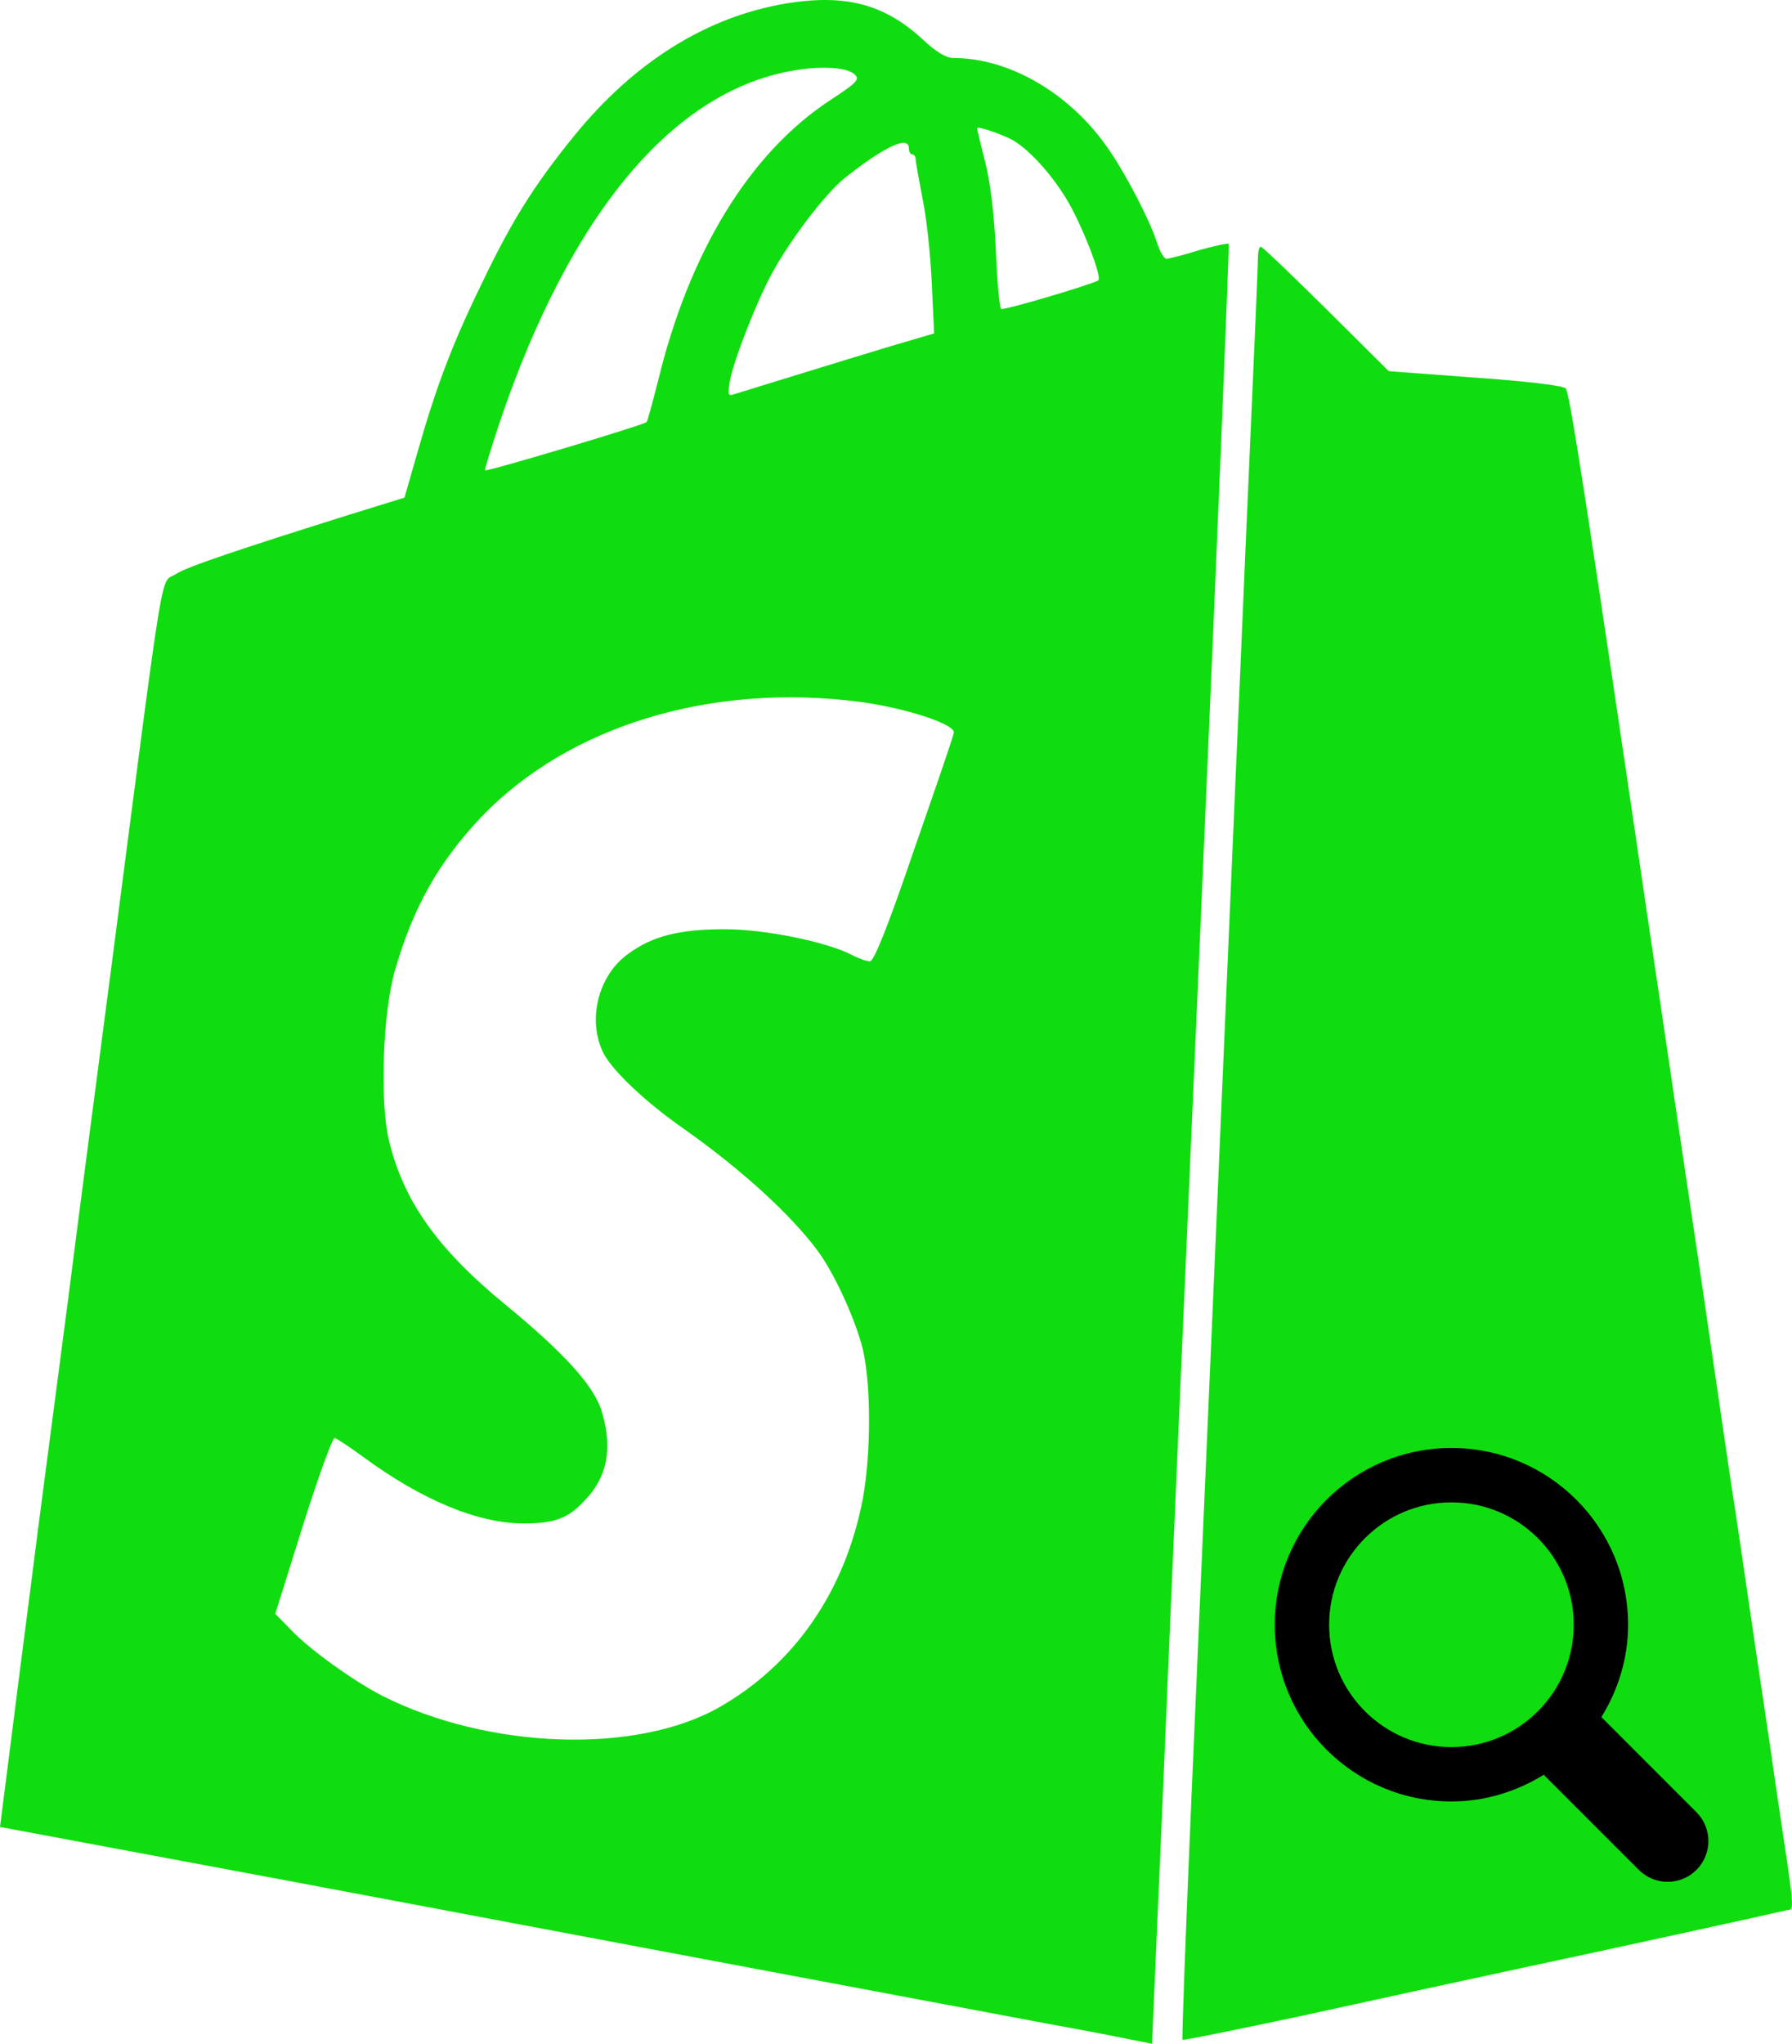
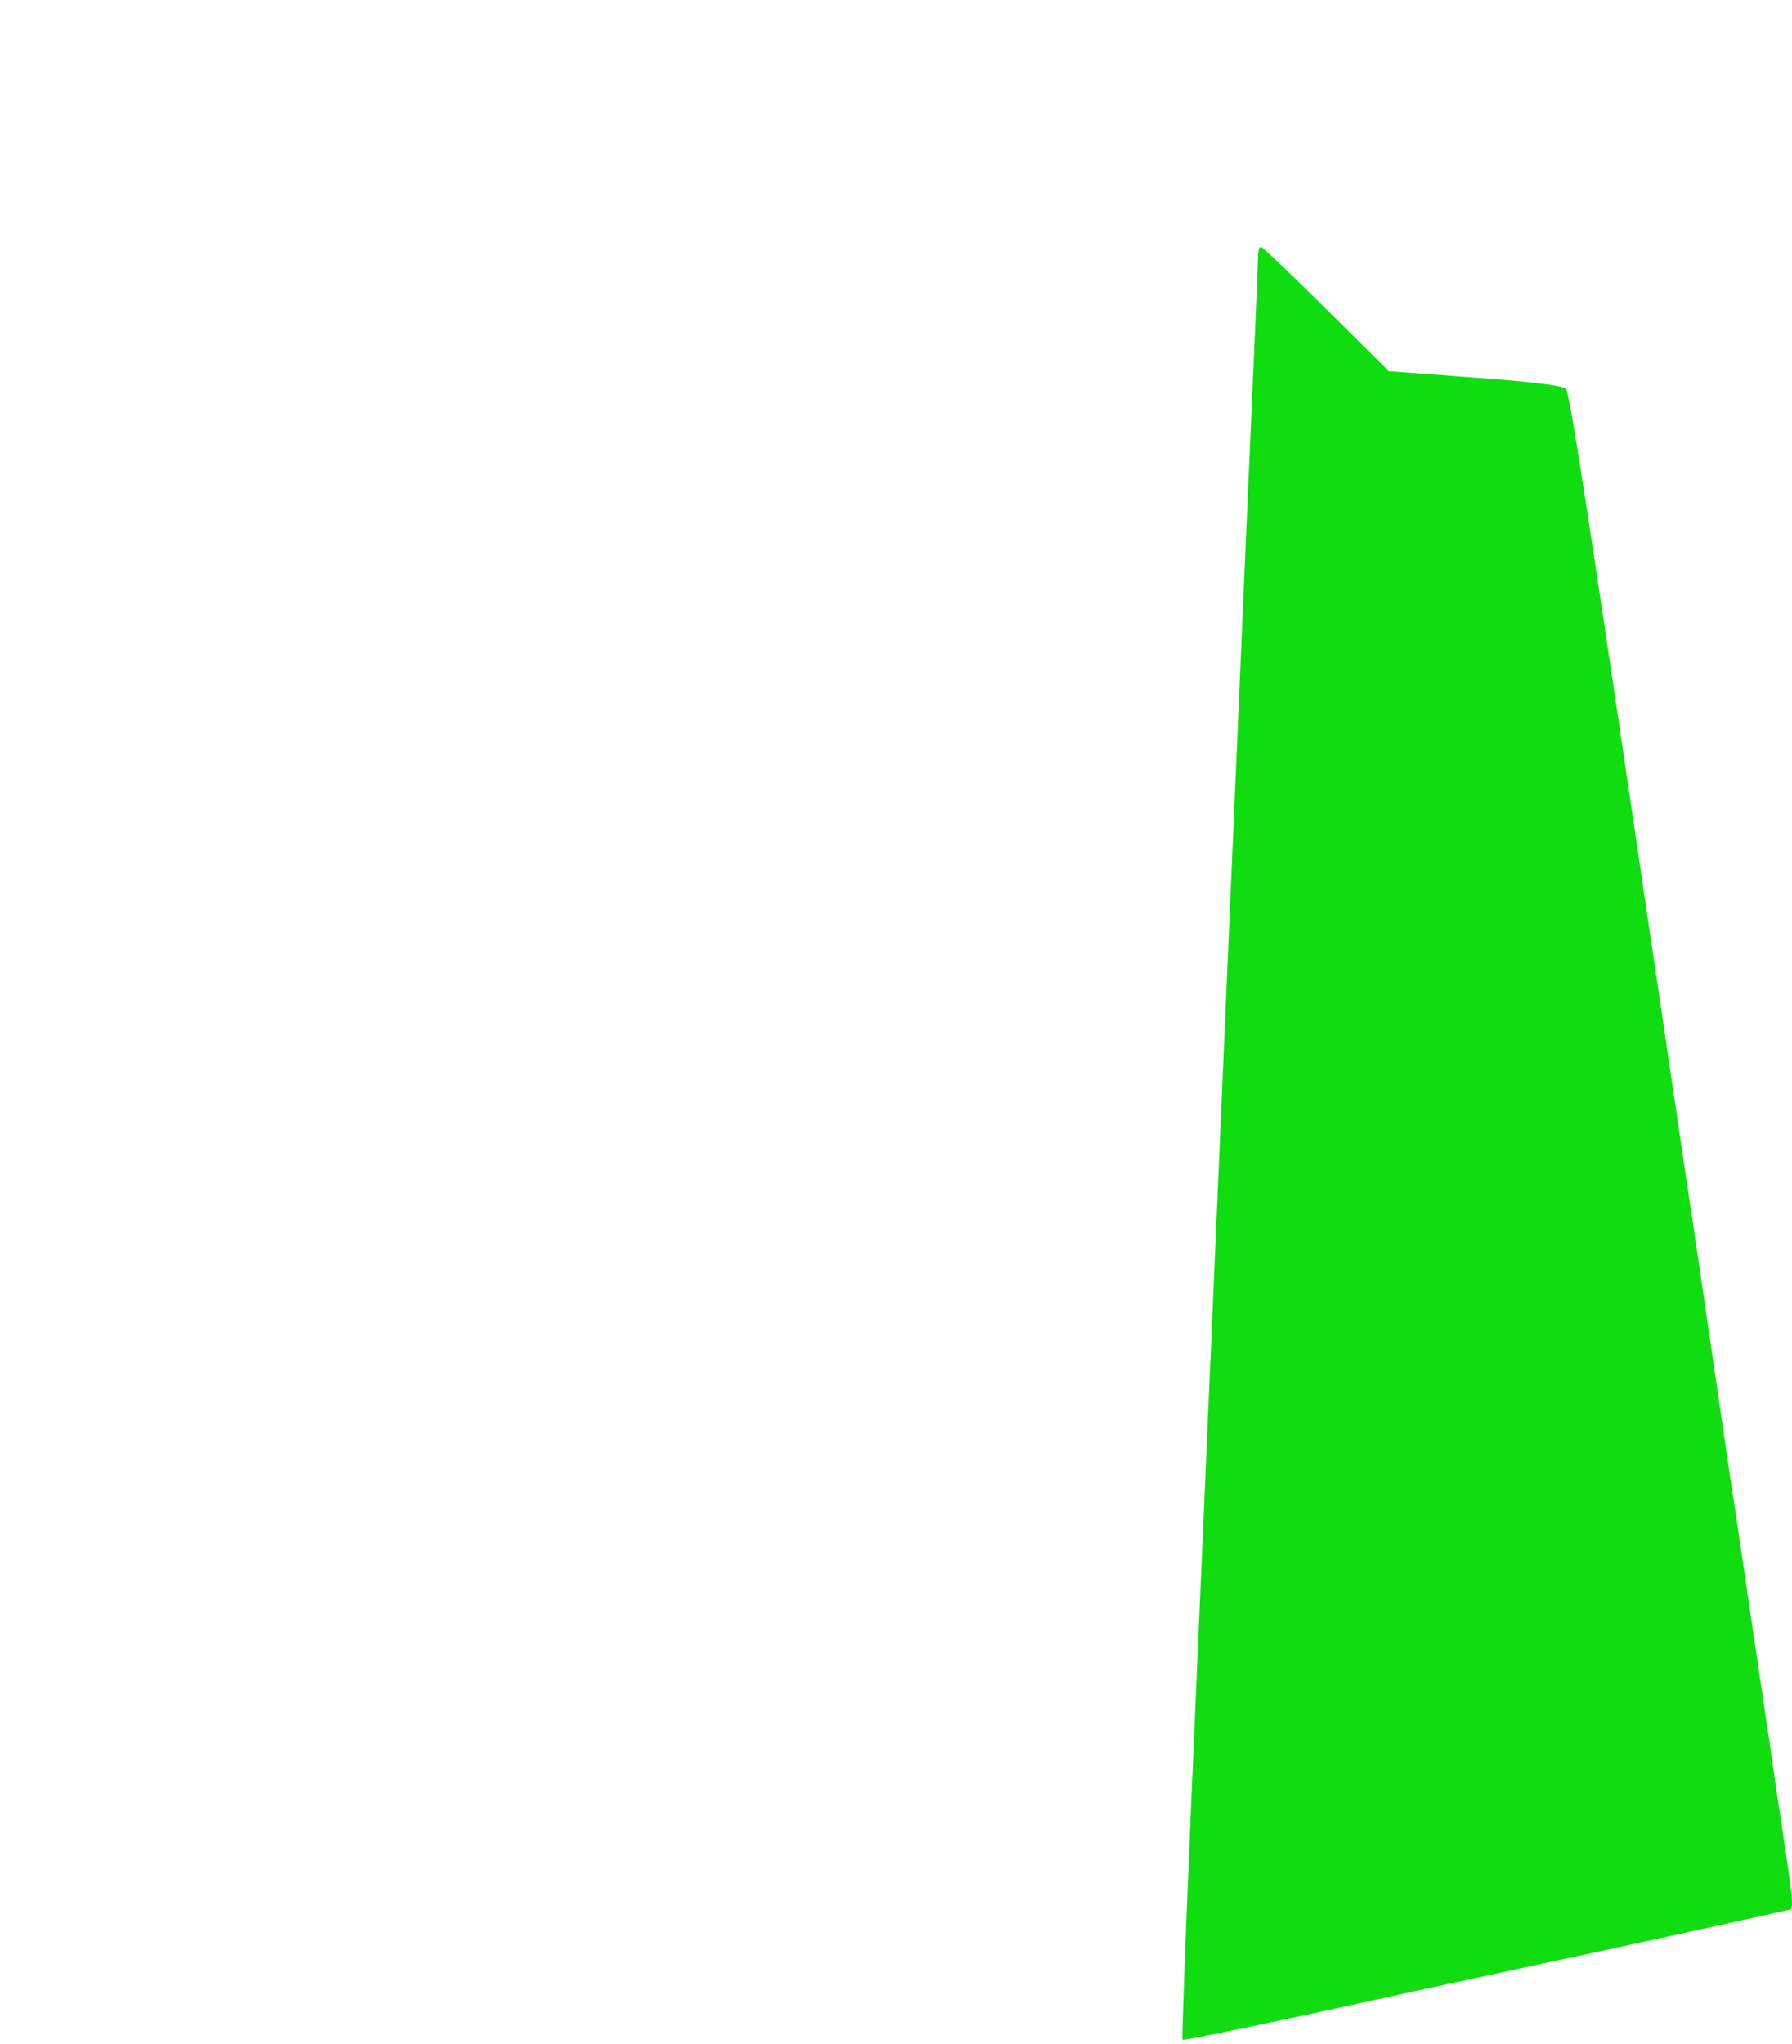
<svg xmlns="http://www.w3.org/2000/svg" width="343" height="391" viewBox="0 0 343 391" fill="none">
-   <path d="M150.537 0.651C135.253 3.186 121.351 11.864 109.831 26.073C102.227 35.444 97.926 42.279 92.166 54.337C86.482 66.012 83.487 73.999 79.954 86.365L77.419 95.198L66.743 98.5C46.16 104.952 35.637 108.485 33.717 109.791C30.568 111.864 31.797 104.414 21.505 183.523C18.74 204.644 14.9 233.83 13.057 248.423C11.137 263.016 8.525 283.062 7.22 292.97C5.991 302.878 3.763 319.698 2.458 330.22L0 349.498L52.227 359.252C80.952 364.629 121.889 372.386 143.241 376.38C181.182 383.523 187.941 384.751 200.46 387.132C203.84 387.747 209.754 388.822 213.517 389.59L220.506 390.973L222.58 343.277C223.655 317.087 227.035 239.744 230.03 171.388C233.026 102.955 235.33 46.888 235.176 46.657C234.946 46.503 232.411 47.041 229.416 47.886C226.497 48.808 223.732 49.499 223.271 49.499C222.811 49.499 222.042 48.193 221.505 46.58C220.199 42.356 215.668 33.6 212.288 28.685C205.069 18.009 193.318 11.096 182.488 11.096C181.106 11.096 179.185 9.944 176.728 7.64C169.354 0.805 161.904 -1.192 150.537 0.651ZM163.671 14.322C164.593 15.244 163.824 15.935 158.909 19.161C143.548 29.222 131.951 48.116 125.96 72.847C124.884 76.995 123.963 80.605 123.732 80.758C123.272 81.296 93.164 90.282 92.857 89.975C92.703 89.898 94.009 85.751 95.622 80.835C109.216 40.666 129.109 17.01 152.457 13.401C157.757 12.556 162.365 12.94 163.671 14.322ZM193.625 26.688C196.62 28.301 200.921 32.832 204.07 37.978C206.912 42.586 211.059 53.109 210.215 53.646C208.755 54.491 192.165 59.407 191.628 59.099C191.321 58.946 190.86 54.03 190.629 48.193C190.322 41.434 189.631 35.29 188.632 31.219C187.711 27.686 187.02 24.691 187.02 24.537C187.02 24.076 191.167 25.459 193.625 26.688ZM173.963 28.378C173.963 28.992 174.27 29.53 174.577 29.53C174.961 29.53 175.268 29.99 175.268 30.451C175.268 30.989 175.883 34.368 176.574 37.978C177.342 41.588 178.11 48.808 178.341 54.107L178.801 63.785L170.43 66.242C165.821 67.625 157.603 70.159 152.073 71.849C146.62 73.539 141.398 75.152 140.629 75.382C139.324 75.843 139.247 75.536 139.708 72.847C140.476 68.777 144.777 57.794 147.772 52.264C151.382 45.659 157.911 37.133 161.674 34.061C169.354 27.994 173.963 25.843 173.963 28.378ZM164.746 134.291C173.655 135.52 182.949 138.592 182.565 140.205C182.488 140.82 179.032 150.881 174.961 162.555C170.046 176.995 167.281 183.907 166.513 183.907C165.898 183.907 164.362 183.369 163.056 182.678C158.141 180.144 146.39 177.763 138.709 177.763C130.03 177.763 124.884 179.068 120.276 182.448C114.439 186.595 112.365 195.197 115.514 201.495C117.281 204.875 123.579 210.866 130.875 215.935C141.858 223.692 151.229 232.217 156.451 239.206C159.677 243.508 163.671 252.263 165.13 258.024C166.743 264.859 166.743 278.07 165.13 286.825C161.751 304.337 152.15 318.315 137.788 326.533C121.889 335.673 93.471 334.675 73.118 324.383C67.742 321.618 59.37 315.627 55.914 312.017L52.688 308.715L57.988 291.818C60.906 282.524 63.671 274.998 64.055 275.074C64.516 275.228 66.974 276.841 69.585 278.761C80.799 286.979 91.474 291.434 100.23 291.434C106.144 291.434 108.679 290.512 111.904 287.056C116.282 282.524 117.281 277.148 115.207 270.082C113.748 265.167 108.064 258.869 96.543 249.422C83.564 238.746 77.189 229.606 74.424 218.085C72.657 210.482 73.272 193.508 75.653 185.443C79.109 173.538 83.948 164.936 92.089 156.334C108.832 138.823 136.175 130.528 164.746 134.291Z" fill="url(#paint0_linear_4320_115)" />
  <path d="M240.781 49.271C240.781 50.5 240.09 66.782 239.245 85.6C238.4 104.417 237.248 132.22 236.557 147.427C234.33 199.271 230.028 298.656 228.032 344.278C226.956 369.393 226.188 389.977 226.342 390.207C226.572 390.361 237.018 388.21 249.69 385.522C262.286 382.757 280.643 378.763 290.32 376.689C309.445 372.619 339.245 366.09 341.779 365.476C343.546 365.015 343.776 367.55 339.859 341.359C339.014 335.215 337.017 322.081 335.558 312.173C334.099 302.266 332.256 289.439 331.334 283.756C330.489 278.072 328.799 266.475 327.57 258.026C326.342 249.578 324.114 234.37 322.578 224.232C321.042 214.094 318.354 195.43 316.434 182.758C303.684 96.045 300.458 75.154 299.69 74.309C299.153 73.772 292.317 72.927 282.256 72.236L265.819 71.007L253.838 59.102C247.233 52.574 241.626 47.197 241.319 47.197C241.012 47.197 240.781 48.119 240.781 49.271Z" fill="url(#paint1_linear_4320_115)" />
-   <path d="M324.801 346.768L306.516 328.483C309.7 323.328 311.625 317.315 311.625 310.812C311.625 292.137 296.487 277 277.812 277C259.137 277 244 292.137 244 310.812C244 329.487 259.137 344.625 277.812 344.625C284.315 344.625 290.328 342.7 295.478 339.521L313.768 357.806C315.24 359.229 317.212 360.017 319.259 360C321.307 359.982 323.265 359.161 324.713 357.713C326.16 356.265 326.981 354.306 326.997 352.258C327.014 350.211 326.225 348.239 324.801 346.768ZM277.812 334.221C264.886 334.221 254.404 323.739 254.404 310.812C254.404 297.886 264.886 287.404 277.812 287.404C290.739 287.404 301.221 297.886 301.221 310.812C301.221 323.739 290.739 334.221 277.812 334.221Z" fill="black" />
  <defs>
    <linearGradient id="paint0_linear_4320_115" x1="278.724" y1="-104" x2="-134.331" y2="224.116" gradientUnits="userSpaceOnUse">
      <stop offset="0.6" stop-color="#10DD0F" />
    </linearGradient>
    <linearGradient id="paint1_linear_4320_115" x1="364.6" y1="-44.047" x2="86.486" y2="80.877" gradientUnits="userSpaceOnUse">
      <stop offset="0.6" stop-color="#10DD0F" />
    </linearGradient>
  </defs>
</svg>